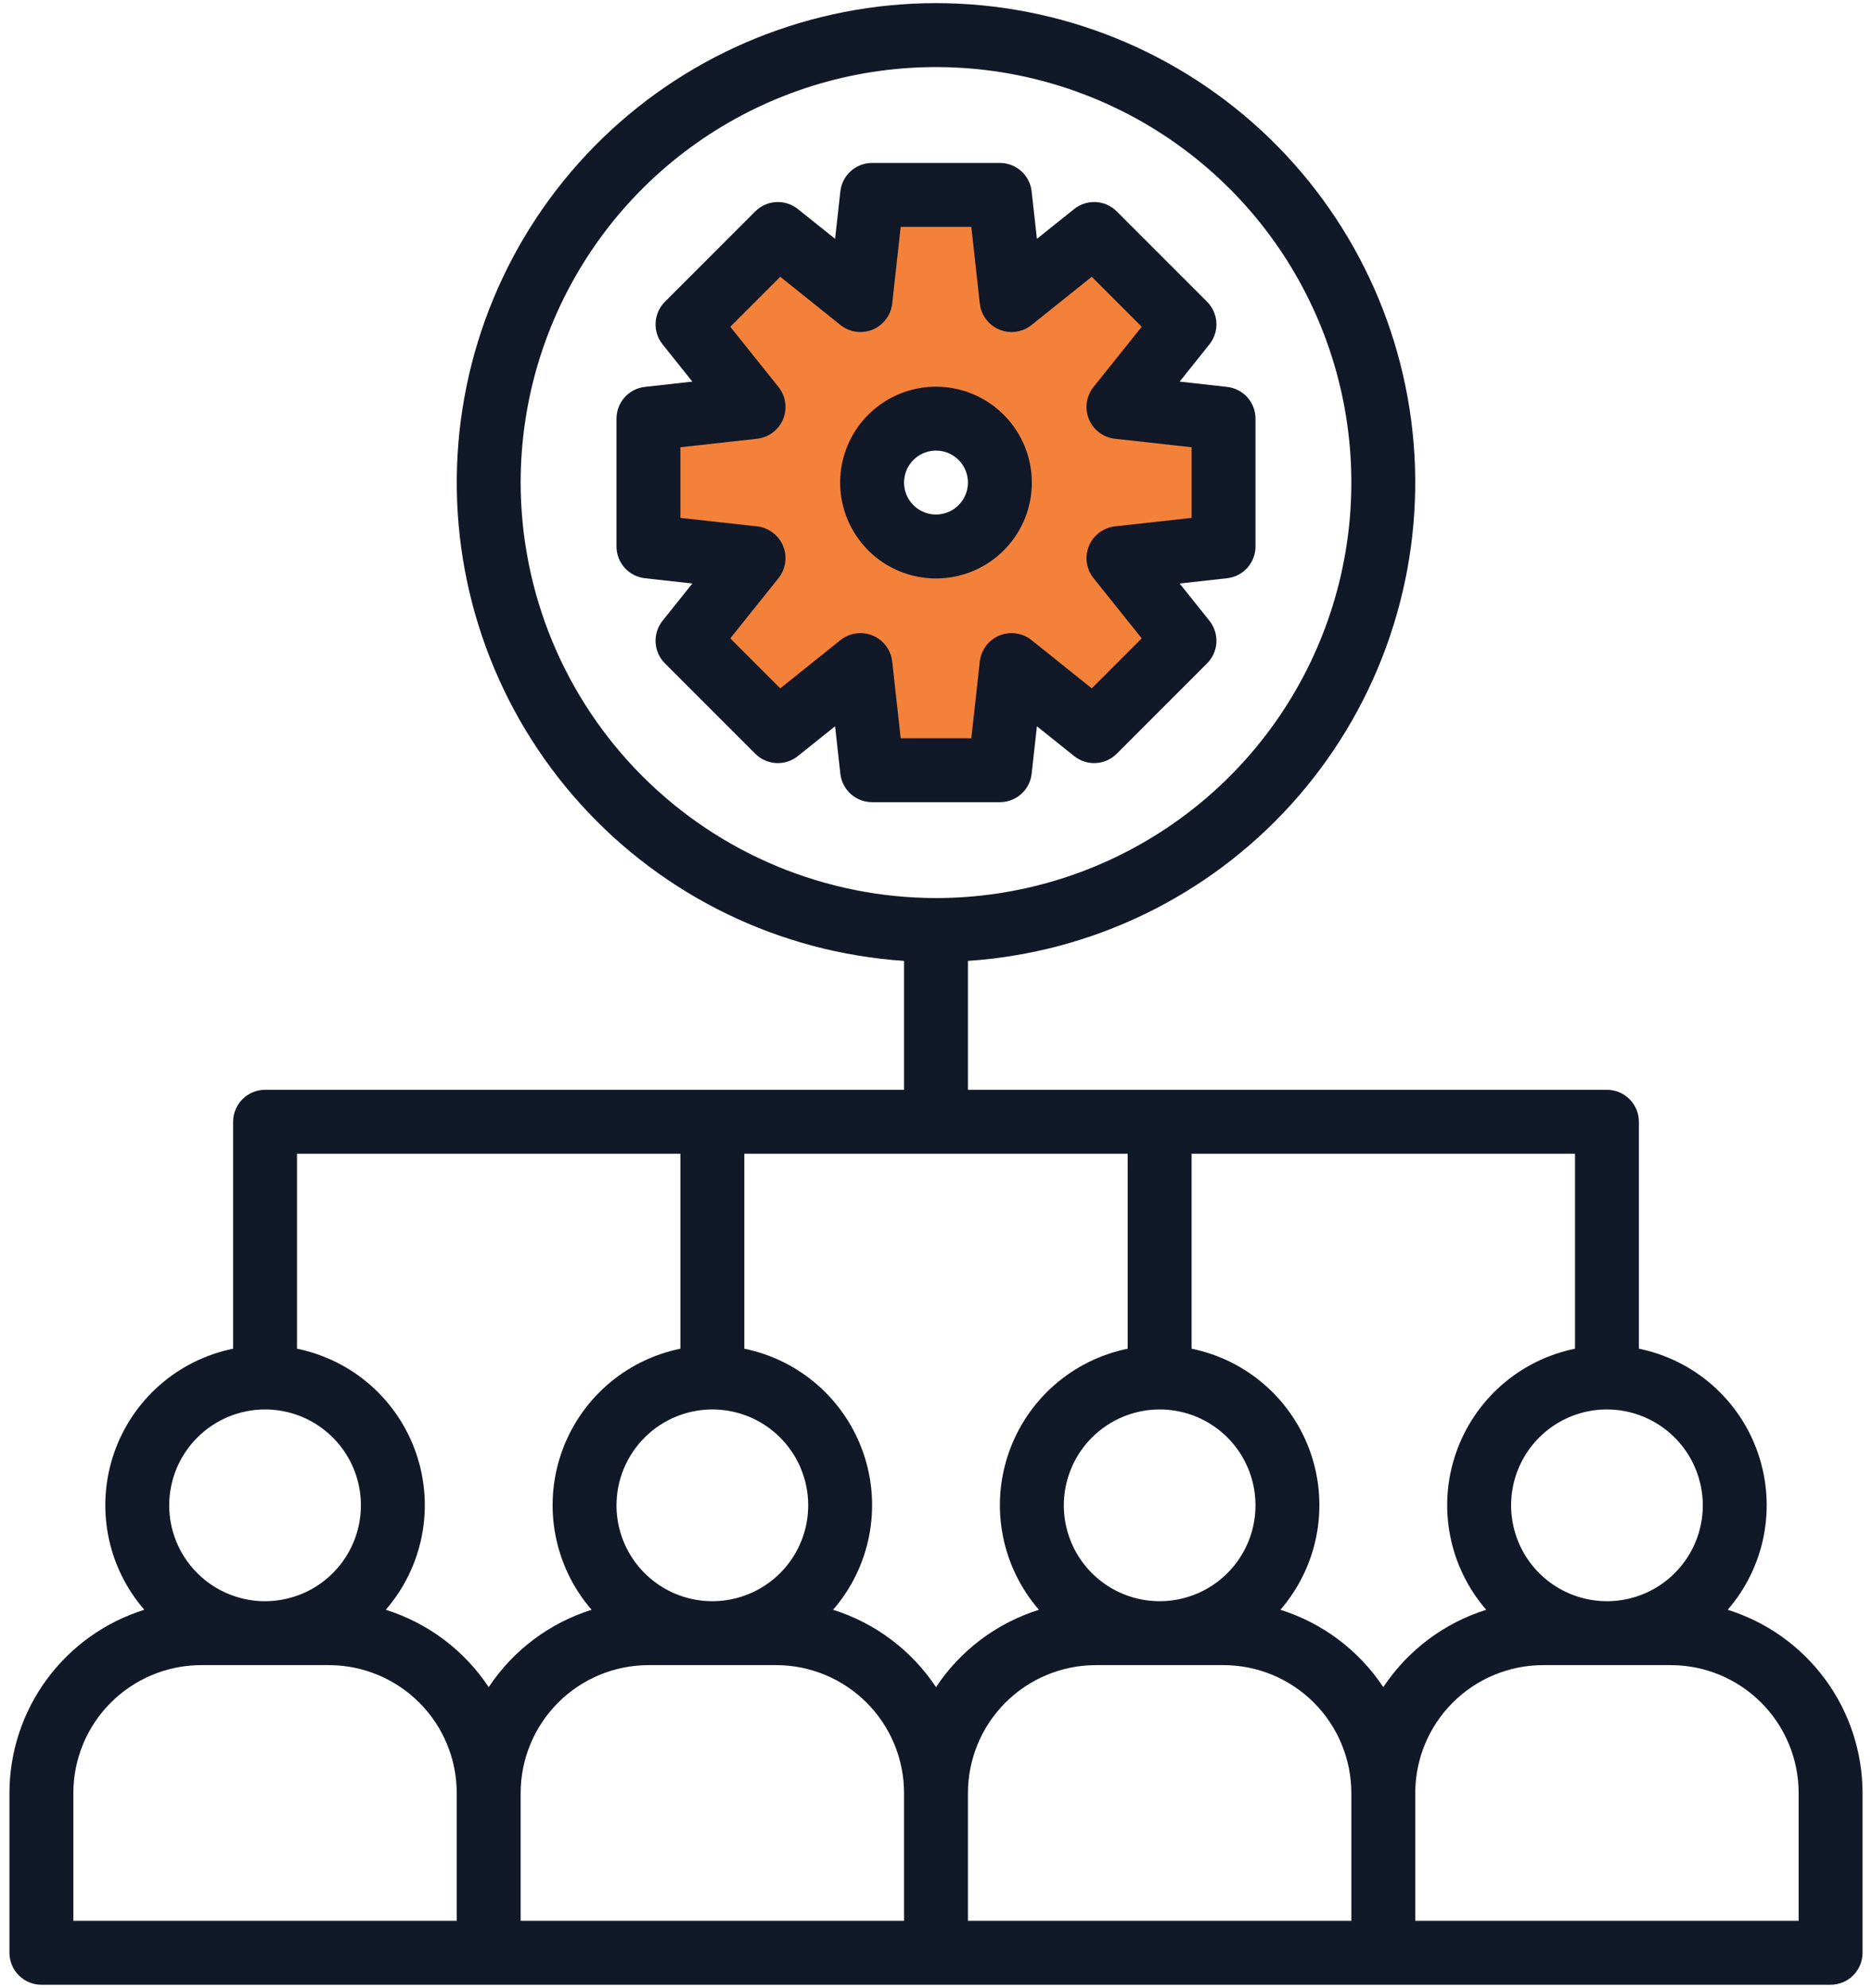
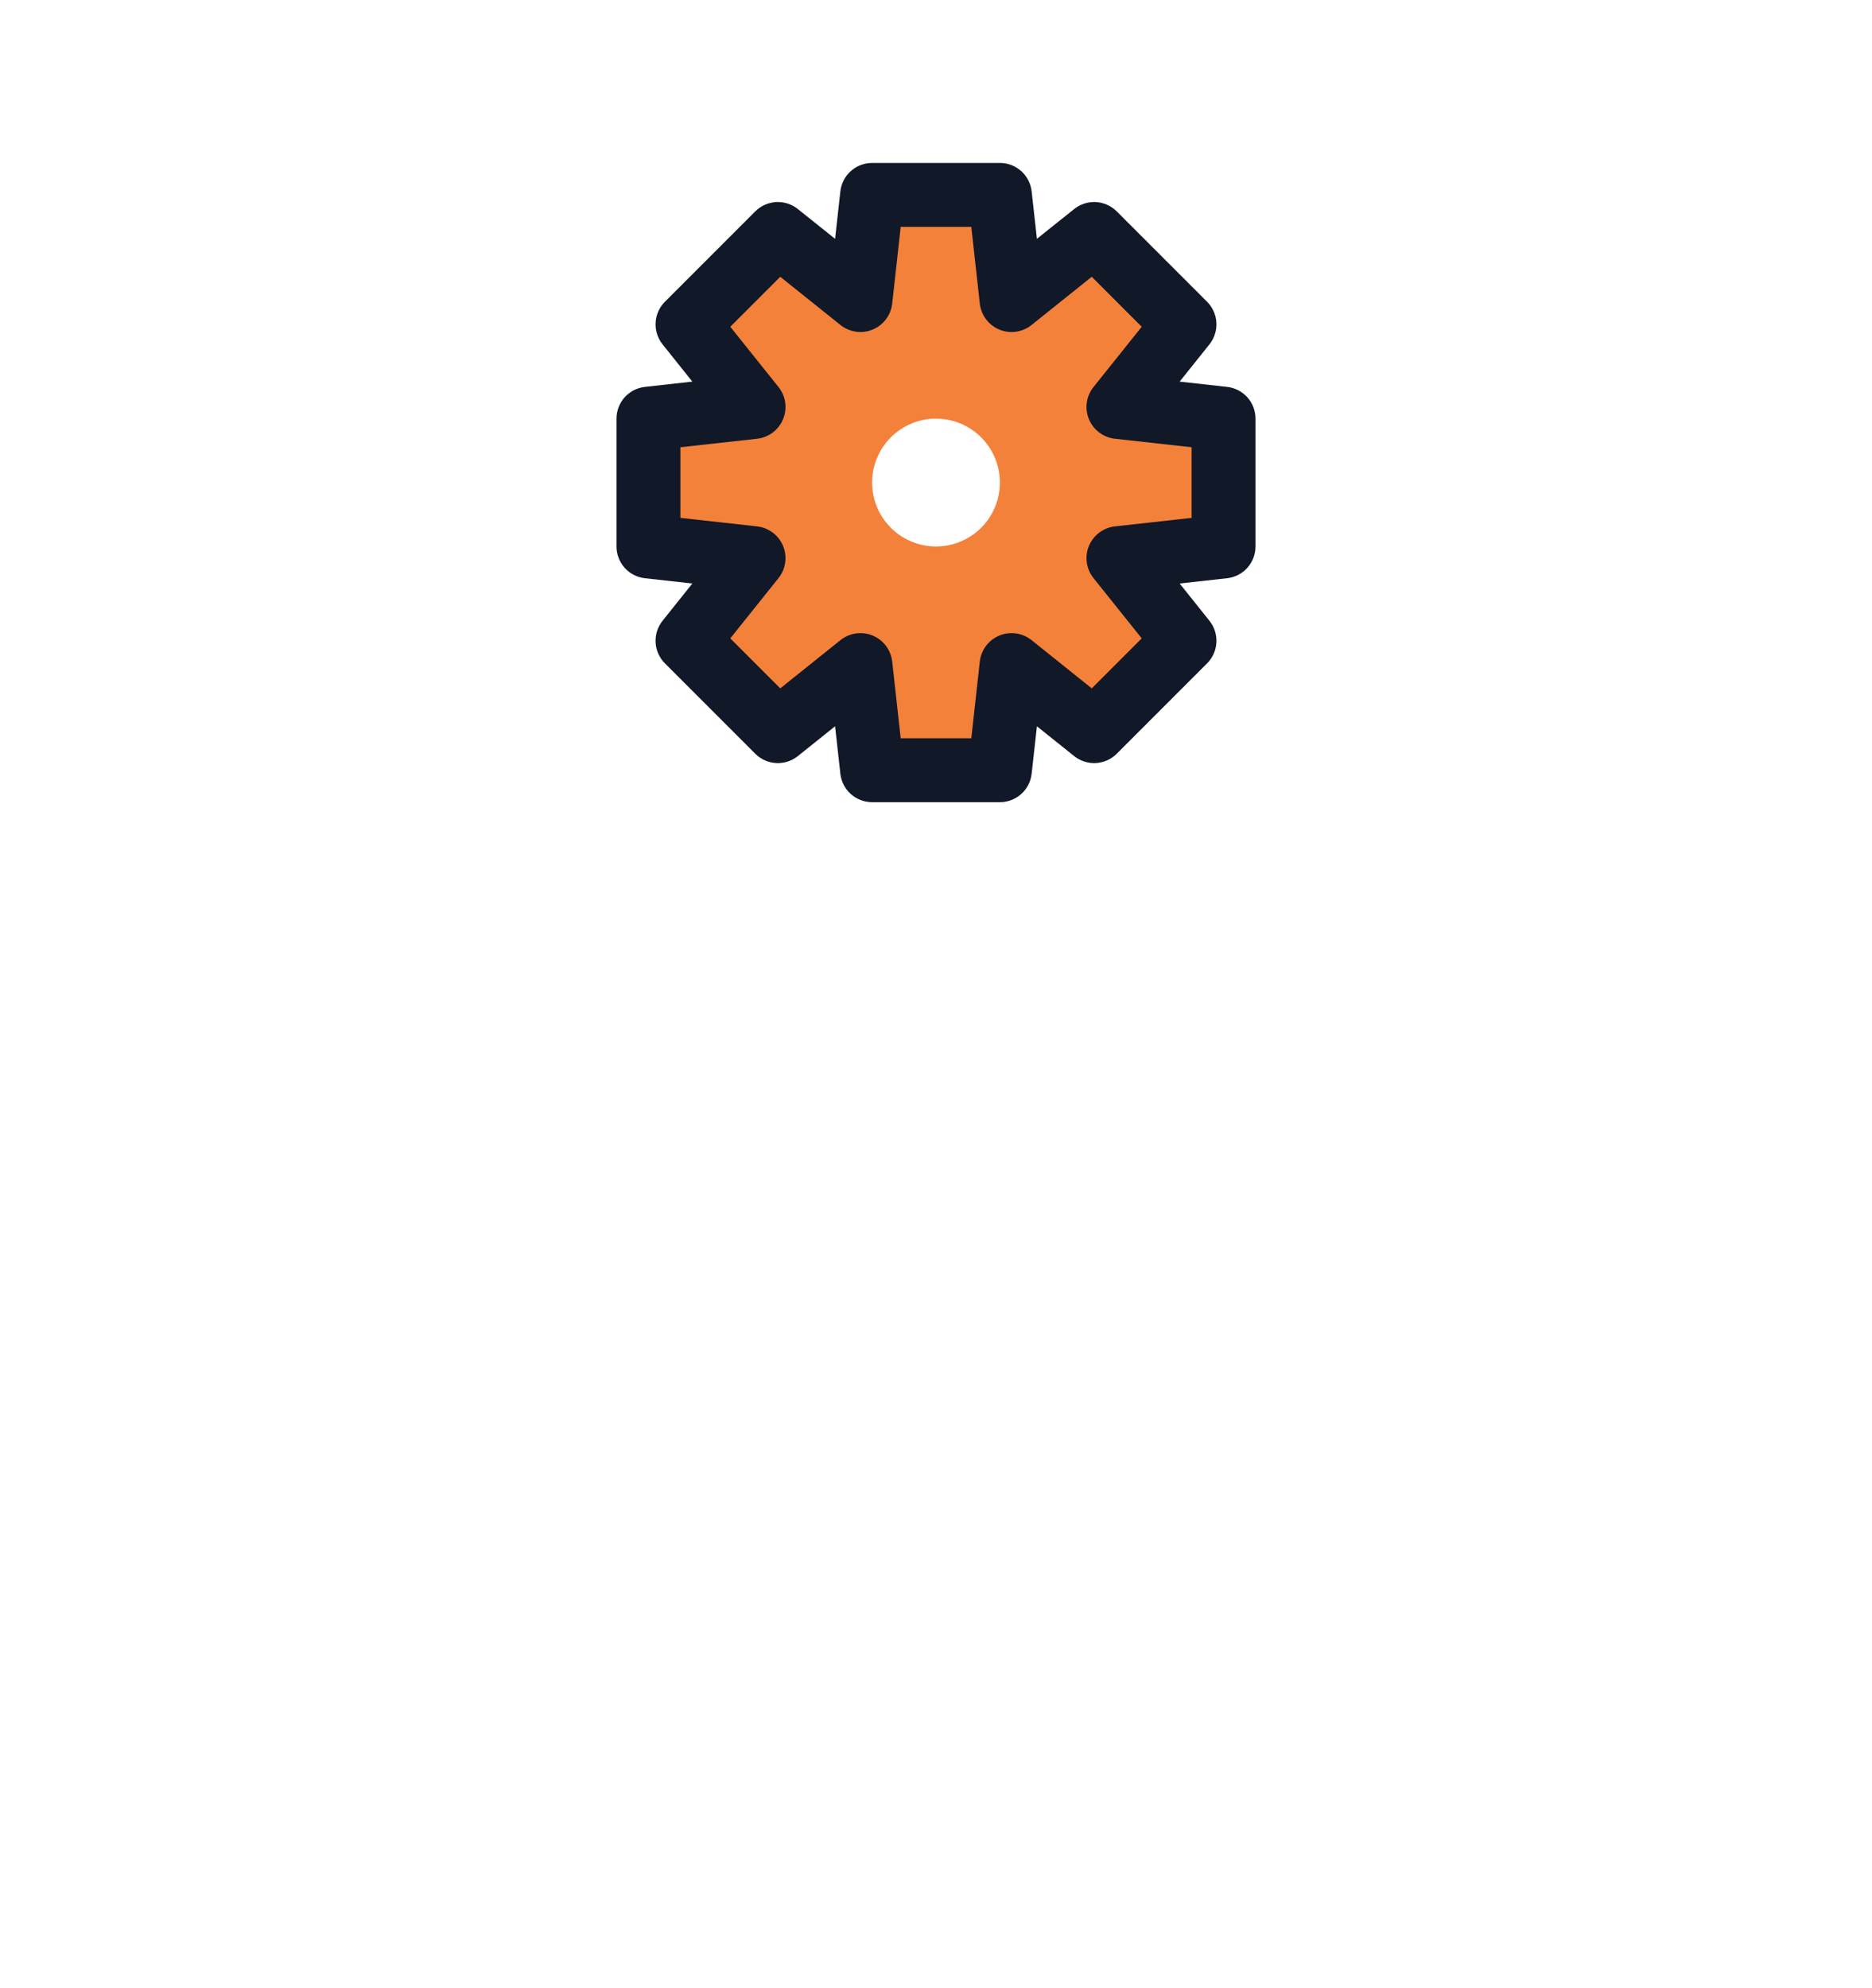
<svg xmlns="http://www.w3.org/2000/svg" width="65" height="69" viewBox="0 0 65 69" fill="none">
  <path d="M23.87 22.241L27.009 25.38L29.876 23.086L30.281 26.734H34.719L35.124 23.086L37.991 25.38L41.13 22.241L38.836 19.374L42.484 18.969V14.531L38.836 14.126L41.13 11.259L37.991 8.12L35.124 10.414L34.719 6.766H30.281L29.876 10.414L27.009 8.12L23.87 11.259L26.164 14.126L22.516 14.531V18.969L26.164 19.374L23.87 22.241ZM32.5 14.531C32.939 14.531 33.368 14.661 33.733 14.905C34.097 15.149 34.382 15.495 34.55 15.901C34.718 16.306 34.762 16.753 34.676 17.183C34.59 17.613 34.379 18.009 34.069 18.319C33.759 18.629 33.363 18.84 32.933 18.926C32.502 19.012 32.056 18.968 31.651 18.8C31.245 18.632 30.899 18.348 30.655 17.983C30.411 17.618 30.281 17.189 30.281 16.75C30.281 16.162 30.515 15.597 30.931 15.181C31.347 14.765 31.912 14.531 32.5 14.531Z" fill="#F4813A" />
-   <path d="M59.989 55.876C60.623 55.145 61.055 54.26 61.241 53.31C61.426 52.359 61.36 51.377 61.048 50.461C60.737 49.544 60.19 48.725 59.463 48.085C58.737 47.445 57.855 47.007 56.906 46.814V38.938C56.906 38.643 56.789 38.361 56.581 38.153C56.373 37.945 56.091 37.828 55.797 37.828H33.609V33.353C37.917 33.065 41.944 31.115 44.84 27.913C47.737 24.711 49.275 20.509 49.131 16.195C48.987 11.88 47.172 7.79 44.069 4.788C40.966 1.787 36.817 0.109 32.5 0.109C28.183 0.109 24.034 1.787 20.931 4.788C17.828 7.79 16.013 11.88 15.869 16.195C15.725 20.509 17.263 24.711 20.16 27.913C23.056 31.115 27.083 33.065 31.391 33.353V37.828H9.203C8.909 37.828 8.627 37.945 8.419 38.153C8.211 38.361 8.094 38.643 8.094 38.938V46.814C7.145 47.007 6.263 47.445 5.537 48.085C4.81 48.725 4.263 49.544 3.952 50.461C3.64 51.377 3.574 52.359 3.759 53.31C3.945 54.26 4.377 55.145 5.011 55.876C3.655 56.299 2.47 57.144 1.627 58.288C0.785 59.431 0.33 60.814 0.328 62.234V67.781C0.328 68.076 0.445 68.358 0.653 68.566C0.861 68.774 1.143 68.891 1.438 68.891H63.562C63.857 68.891 64.139 68.774 64.347 68.566C64.555 68.358 64.672 68.076 64.672 67.781V62.234C64.67 60.814 64.215 59.431 63.373 58.288C62.53 57.144 61.345 56.299 59.989 55.876ZM59.125 52.25C59.125 52.908 58.93 53.552 58.564 54.099C58.198 54.646 57.679 55.073 57.071 55.325C56.462 55.577 55.793 55.643 55.148 55.514C54.502 55.386 53.909 55.069 53.444 54.603C52.978 54.138 52.661 53.545 52.533 52.899C52.404 52.254 52.47 51.585 52.722 50.976C52.974 50.368 53.401 49.849 53.948 49.483C54.495 49.117 55.139 48.922 55.797 48.922C56.679 48.923 57.525 49.274 58.149 49.898C58.773 50.522 59.124 51.368 59.125 52.25ZM18.078 16.75C18.078 13.898 18.924 11.109 20.509 8.738C22.093 6.366 24.346 4.518 26.981 3.426C29.616 2.334 32.516 2.049 35.314 2.605C38.111 3.162 40.681 4.535 42.698 6.552C44.715 8.569 46.088 11.139 46.645 13.937C47.201 16.734 46.916 19.634 45.824 22.269C44.733 24.904 42.884 27.157 40.512 28.741C38.141 30.326 35.352 31.172 32.5 31.172C28.676 31.168 25.011 29.647 22.307 26.943C19.603 24.24 18.082 20.574 18.078 16.75ZM9.203 48.922C9.861 48.922 10.505 49.117 11.052 49.483C11.599 49.849 12.026 50.368 12.278 50.976C12.53 51.585 12.596 52.254 12.467 52.899C12.339 53.545 12.022 54.138 11.556 54.603C11.091 55.069 10.498 55.386 9.852 55.514C9.207 55.643 8.538 55.577 7.93 55.325C7.321 55.073 6.802 54.646 6.436 54.099C6.07 53.552 5.875 52.908 5.875 52.25C5.876 51.368 6.227 50.522 6.851 49.898C7.475 49.274 8.321 48.923 9.203 48.922ZM15.859 66.672H2.547V62.234C2.548 61.058 3.016 59.93 3.848 59.098C4.68 58.267 5.808 57.798 6.984 57.797H11.422C12.598 57.798 13.726 58.267 14.558 59.098C15.39 59.93 15.858 61.058 15.859 62.234V66.672ZM16.969 58.561C16.121 57.283 14.859 56.335 13.395 55.876C14.029 55.145 14.461 54.26 14.647 53.31C14.833 52.359 14.767 51.377 14.455 50.461C14.143 49.544 13.596 48.725 12.87 48.085C12.143 47.445 11.261 47.007 10.312 46.814V40.047H23.625V46.814C22.676 47.007 21.795 47.445 21.068 48.085C20.341 48.725 19.795 49.544 19.483 50.461C19.171 51.377 19.105 52.359 19.291 53.31C19.477 54.26 19.908 55.145 20.542 55.876C19.078 56.335 17.817 57.283 16.969 58.561ZM24.734 48.922C25.393 48.922 26.036 49.117 26.583 49.483C27.131 49.849 27.557 50.368 27.809 50.976C28.061 51.585 28.127 52.254 27.999 52.899C27.87 53.545 27.553 54.138 27.088 54.603C26.622 55.069 26.029 55.386 25.384 55.514C24.738 55.643 24.069 55.577 23.461 55.325C22.853 55.073 22.333 54.646 21.967 54.099C21.601 53.552 21.406 52.908 21.406 52.25C21.407 51.368 21.758 50.522 22.382 49.898C23.006 49.274 23.852 48.923 24.734 48.922ZM31.391 66.672H18.078V62.234C18.08 61.058 18.548 59.93 19.38 59.098C20.211 58.267 21.339 57.798 22.516 57.797H26.953C28.13 57.798 29.257 58.267 30.089 59.098C30.921 59.93 31.389 61.058 31.391 62.234V66.672ZM32.5 58.561C31.652 57.283 30.39 56.335 28.926 55.876C29.561 55.145 29.992 54.26 30.178 53.31C30.364 52.359 30.298 51.377 29.986 50.461C29.674 49.544 29.128 48.725 28.401 48.085C27.674 47.445 26.793 47.007 25.844 46.814V40.047H39.156V46.814C38.208 47.007 37.326 47.445 36.599 48.085C35.872 48.725 35.326 49.544 35.014 50.461C34.702 51.377 34.636 52.359 34.822 53.31C35.008 54.26 35.439 55.145 36.074 55.876C34.61 56.335 33.348 57.283 32.5 58.561ZM40.266 48.922C40.924 48.922 41.567 49.117 42.115 49.483C42.662 49.849 43.089 50.368 43.34 50.976C43.592 51.585 43.658 52.254 43.53 52.899C43.401 53.545 43.084 54.138 42.619 54.603C42.154 55.069 41.56 55.386 40.915 55.514C40.269 55.643 39.6 55.577 38.992 55.325C38.384 55.073 37.864 54.646 37.498 54.099C37.133 53.552 36.938 52.908 36.938 52.25C36.939 51.368 37.29 50.522 37.914 49.898C38.538 49.274 39.383 48.923 40.266 48.922ZM46.922 66.672H33.609V62.234C33.611 61.058 34.079 59.93 34.911 59.098C35.743 58.267 36.87 57.798 38.047 57.797H42.484C43.661 57.798 44.789 58.267 45.62 59.098C46.452 59.93 46.92 61.058 46.922 62.234V66.672ZM48.031 58.561C47.183 57.283 45.922 56.335 44.458 55.876C45.092 55.145 45.523 54.26 45.709 53.31C45.895 52.359 45.829 51.377 45.517 50.461C45.205 49.544 44.659 48.725 43.932 48.085C43.205 47.445 42.324 47.007 41.375 46.814V40.047H54.688V46.814C53.739 47.007 52.857 47.445 52.13 48.085C51.404 48.725 50.857 49.544 50.545 50.461C50.233 51.377 50.167 52.359 50.353 53.31C50.539 54.26 50.971 55.145 51.605 55.876C50.141 56.335 48.879 57.283 48.031 58.561ZM62.453 66.672H49.141V62.234C49.142 61.058 49.61 59.93 50.442 59.098C51.274 58.267 52.402 57.798 53.578 57.797H58.016C59.192 57.798 60.32 58.267 61.152 59.098C61.984 59.93 62.452 61.058 62.453 62.234V66.672Z" fill="#111827" />
-   <path d="M32.5 13.422C31.842 13.422 31.198 13.617 30.651 13.983C30.104 14.348 29.677 14.868 29.425 15.476C29.173 16.084 29.107 16.754 29.236 17.399C29.364 18.045 29.681 18.638 30.147 19.103C30.612 19.569 31.205 19.886 31.851 20.014C32.496 20.143 33.166 20.077 33.774 19.825C34.382 19.573 34.901 19.146 35.267 18.599C35.633 18.052 35.828 17.408 35.828 16.75C35.827 15.868 35.476 15.022 34.852 14.398C34.228 13.774 33.382 13.423 32.5 13.422ZM32.5 17.859C32.281 17.859 32.066 17.794 31.884 17.672C31.701 17.55 31.559 17.377 31.475 17.174C31.391 16.972 31.369 16.749 31.412 16.534C31.455 16.318 31.56 16.121 31.716 15.966C31.871 15.81 32.068 15.705 32.284 15.662C32.499 15.619 32.722 15.641 32.925 15.725C33.127 15.809 33.3 15.951 33.422 16.134C33.544 16.316 33.609 16.531 33.609 16.75C33.609 17.044 33.492 17.326 33.284 17.534C33.076 17.742 32.794 17.859 32.5 17.859Z" fill="#111827" />
  <path d="M42.606 13.429L40.96 13.246L41.995 11.952C42.165 11.739 42.251 11.47 42.236 11.198C42.221 10.925 42.106 10.668 41.913 10.475L38.775 7.337C38.582 7.144 38.325 7.029 38.052 7.014C37.78 6.999 37.511 7.085 37.298 7.255L36.004 8.29L35.821 6.644C35.791 6.372 35.662 6.121 35.459 5.939C35.255 5.757 34.992 5.656 34.719 5.656H30.281C30.008 5.656 29.745 5.757 29.541 5.939C29.338 6.121 29.209 6.372 29.179 6.644L28.996 8.29L27.702 7.255C27.489 7.085 27.22 6.999 26.948 7.014C26.675 7.029 26.418 7.144 26.225 7.337L23.087 10.475C22.894 10.668 22.779 10.925 22.764 11.198C22.749 11.47 22.835 11.739 23.005 11.952L24.04 13.246L22.394 13.429C22.122 13.459 21.871 13.588 21.689 13.791C21.507 13.995 21.406 14.258 21.406 14.531V18.969C21.406 19.242 21.507 19.505 21.689 19.709C21.871 19.912 22.122 20.041 22.394 20.071L24.04 20.254L23.005 21.548C22.835 21.761 22.749 22.03 22.764 22.302C22.779 22.575 22.894 22.832 23.087 23.025L26.225 26.163C26.418 26.356 26.675 26.471 26.948 26.486C27.22 26.501 27.489 26.415 27.702 26.245L28.996 25.21L29.179 26.856C29.209 27.128 29.338 27.379 29.541 27.561C29.745 27.743 30.008 27.844 30.281 27.844H34.719C34.992 27.844 35.255 27.743 35.459 27.561C35.662 27.379 35.791 27.128 35.821 26.856L36.004 25.21L37.298 26.245C37.511 26.415 37.78 26.501 38.052 26.486C38.325 26.471 38.582 26.356 38.775 26.163L41.913 23.025C42.106 22.832 42.221 22.575 42.236 22.302C42.251 22.03 42.165 21.761 41.995 21.548L40.96 20.254L42.606 20.071C42.878 20.041 43.129 19.912 43.311 19.709C43.493 19.505 43.594 19.242 43.594 18.969V14.531C43.594 14.258 43.493 13.995 43.311 13.791C43.129 13.588 42.878 13.459 42.606 13.429ZM41.375 17.976L38.712 18.271C38.515 18.293 38.327 18.368 38.169 18.487C38.01 18.606 37.886 18.766 37.81 18.95C37.734 19.133 37.709 19.333 37.737 19.53C37.765 19.727 37.845 19.912 37.969 20.067L39.643 22.158L37.908 23.893L35.817 22.219C35.662 22.095 35.477 22.015 35.28 21.987C35.083 21.959 34.883 21.984 34.7 22.06C34.516 22.136 34.356 22.26 34.237 22.419C34.118 22.577 34.043 22.765 34.021 22.962L33.726 25.625H31.274L30.979 22.962C30.957 22.765 30.882 22.577 30.763 22.419C30.644 22.26 30.484 22.136 30.3 22.06C30.117 21.984 29.917 21.959 29.72 21.987C29.523 22.015 29.338 22.095 29.183 22.219L27.092 23.893L25.357 22.158L27.031 20.067C27.155 19.912 27.235 19.727 27.263 19.53C27.291 19.333 27.266 19.133 27.19 18.95C27.114 18.766 26.99 18.606 26.831 18.487C26.673 18.368 26.485 18.293 26.288 18.271L23.625 17.976V15.524L26.288 15.229C26.485 15.207 26.673 15.132 26.831 15.013C26.99 14.894 27.114 14.734 27.19 14.55C27.266 14.367 27.291 14.167 27.263 13.97C27.235 13.773 27.155 13.588 27.031 13.433L25.357 11.342L27.092 9.607L29.183 11.281C29.338 11.405 29.523 11.485 29.72 11.513C29.917 11.541 30.117 11.516 30.3 11.44C30.484 11.364 30.644 11.24 30.763 11.081C30.882 10.923 30.957 10.735 30.979 10.537L31.274 7.875H33.726L34.021 10.537C34.043 10.735 34.118 10.923 34.237 11.081C34.356 11.24 34.516 11.364 34.7 11.44C34.883 11.516 35.083 11.541 35.28 11.513C35.477 11.485 35.662 11.405 35.817 11.281L37.908 9.607L39.643 11.342L37.969 13.433C37.845 13.588 37.765 13.773 37.737 13.97C37.709 14.167 37.734 14.367 37.81 14.55C37.886 14.734 38.01 14.894 38.169 15.013C38.327 15.132 38.515 15.207 38.712 15.229L41.375 15.524V17.976Z" fill="#111827" />
</svg>